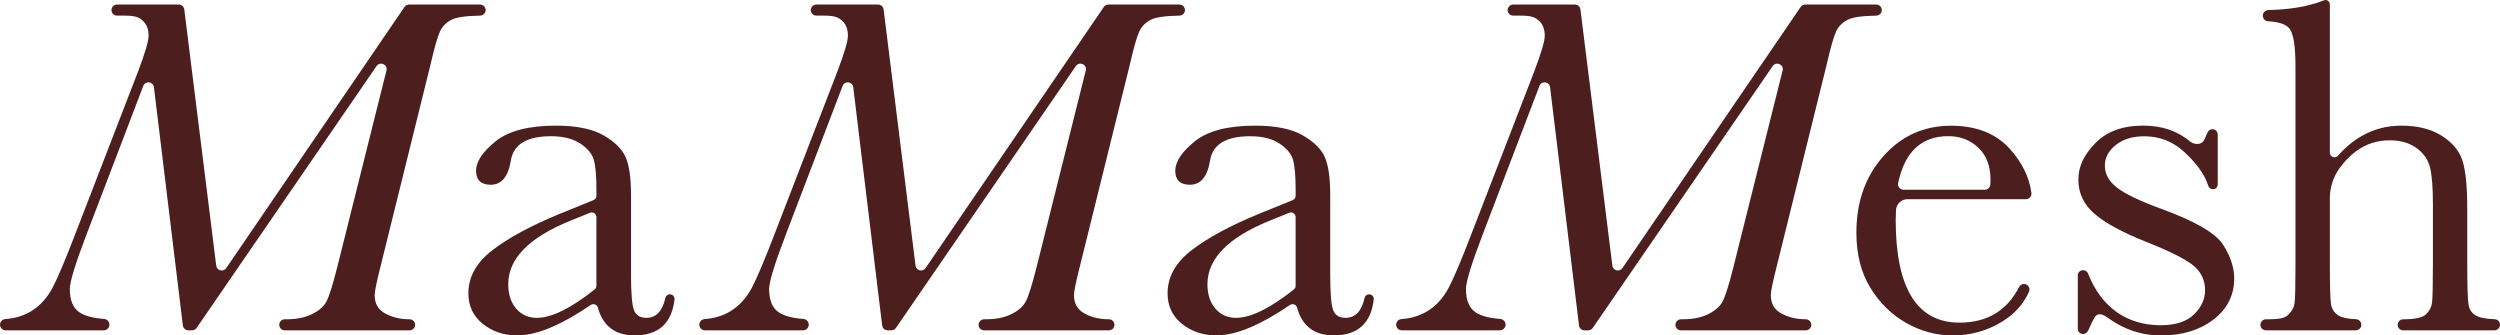
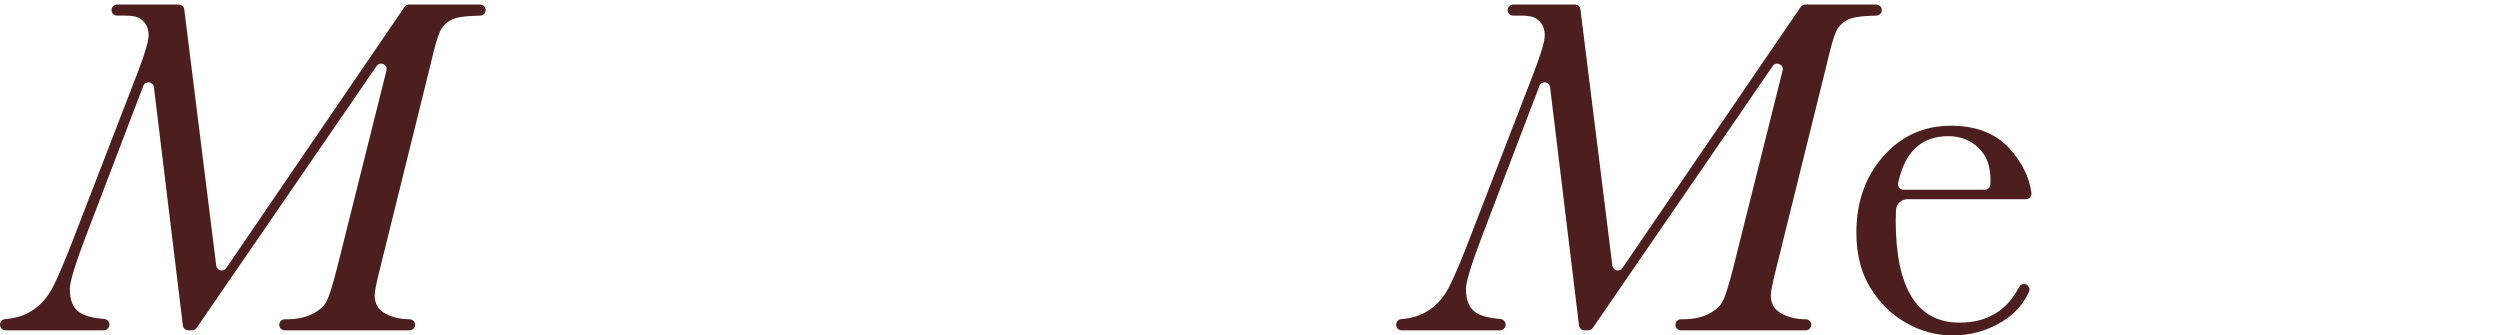
<svg xmlns="http://www.w3.org/2000/svg" id="Lag_2" data-name="Lag 2" viewBox="0 0 4821.79 646.94">
  <defs>
    <style>
      .cls-1 {
        fill: #4c1f1e;
      }
    </style>
  </defs>
  <g id="Layer_1" data-name="Layer 1">
-     <path class="cls-1" d="m1292.05,567.61c-4.16,0-7.81,2.9-8.71,6.96-5.68,25.64-17.9,38.45-36.66,38.45-12.36,0-20.39-5.1-24.09-15.29-3.7-10.19-5.56-33.2-5.56-69.04v-153.37c0-32.43-3.48-56.53-10.42-72.28-6.95-15.76-21.24-29.81-42.86-42.17-21.63-12.35-52.05-18.53-91.28-18.53-52.82,0-91.74,10.12-116.76,30.35-25.02,20.24-37.53,39.15-37.53,56.76s9.42,26.88,28.27,26.88c21,0,33.98-15.75,38.92-47.26,5.25-30.89,31.05-46.33,77.38-46.33,23.17,0,41.85,4.63,56.07,13.9,14.2,9.27,23.01,19.77,26.41,31.51,3.4,11.74,5.1,30.74,5.1,56.99v12.5c0,3.64-2.21,6.93-5.58,8.3l-66.23,26.92c-54.68,22.55-97.54,45.72-128.58,69.5-31.04,23.79-46.57,51.59-46.57,83.41,0,24.41,9.27,44.02,27.8,58.85,18.53,14.83,40.62,22.24,66.26,22.24,20.07,0,42.86-5.56,68.34-16.68,22.44-9.79,46.96-23.77,73.59-41.94,5.02-3.43,12.1-.99,13.7,4.87,4.32,15.82,11.36,28.17,21.13,37.07,12.2,11.12,28.8,16.68,49.81,16.68,45.91,0,71.58-23.07,77-69.22.62-5.31-3.58-10.01-8.93-10.01Zm-141.75-16.39c0,2.74-1.28,5.38-3.43,7.08-22.43,17.79-42.75,31.24-60.98,40.35-19.16,9.58-35.99,14.36-50.51,14.36-16.38,0-29.65-5.94-39.85-17.84-10.2-11.89-15.29-27.57-15.29-47.03,0-49.12,39.85-89.89,119.54-122.33l38.2-15.42c5.89-2.38,12.31,1.96,12.31,8.31v132.51Z" />
-     <path class="cls-1" d="m2640.62,567.61c-4.16,0-7.81,2.9-8.71,6.96-5.68,25.64-17.9,38.45-36.66,38.45-12.36,0-20.39-5.1-24.09-15.29-3.7-10.19-5.56-33.2-5.56-69.04v-153.37c0-32.43-3.48-56.53-10.43-72.28-6.95-15.76-21.24-29.81-42.86-42.17-21.63-12.35-52.05-18.53-91.28-18.53-52.82,0-91.74,10.12-116.76,30.35-25.02,20.24-37.53,39.15-37.53,56.76s9.42,26.88,28.27,26.88c21,0,33.98-15.75,38.92-47.26,5.25-30.89,31.05-46.33,77.38-46.33,23.17,0,41.85,4.63,56.07,13.9,14.2,9.27,23.01,19.77,26.41,31.51,3.4,11.74,5.1,30.74,5.1,56.99v12.5c0,3.64-2.21,6.93-5.58,8.3l-66.23,26.92c-54.68,22.55-97.54,45.72-128.58,69.5-31.04,23.79-46.57,51.59-46.57,83.41,0,24.41,9.27,44.02,27.8,58.85,18.53,14.83,40.62,22.24,66.26,22.24,20.07,0,42.86-5.56,68.34-16.68,22.44-9.79,46.96-23.77,73.59-41.94,5.02-3.43,12.1-.99,13.7,4.87,4.32,15.82,11.36,28.17,21.13,37.07,12.2,11.12,28.8,16.68,49.81,16.68,45.91,0,71.58-23.07,77-69.22.62-5.31-3.58-10.01-8.93-10.01Zm-141.75-16.39c0,2.74-1.28,5.38-3.43,7.08-22.43,17.79-42.75,31.24-60.98,40.35-19.16,9.58-35.99,14.36-50.51,14.36-16.38,0-29.65-5.94-39.85-17.84-10.2-11.89-15.29-27.57-15.29-47.03,0-49.12,39.85-89.89,119.54-122.33l38.19-15.42c5.89-2.38,12.31,1.96,12.31,8.31v132.51Z" />
    <path class="cls-1" d="m926.04,8.8h-137.1c-3.52,0-6.81,1.74-8.79,4.64l-343.77,503.59c-5.53,8.1-18.14,5.05-19.35-4.68L355.42,18.12c-.66-5.33-5.19-9.33-10.56-9.33h-119.19c-4.76,0-8.95,3.17-10.24,7.75v.03c-1.93,6.79,3.17,13.53,10.23,13.53h12.81c23.78,0,29.6,3.32,37.02,9.96,7.41,6.65,11.12,16.3,11.12,28.96,0,10.19-6.8,33.21-20.39,69.04l-119.08,308.13c-20.08,52.52-35.21,88.5-45.41,107.96-10.19,19.46-23.48,34.45-39.85,44.94-14.62,9.38-31.83,14.82-51.62,16.31-.13.01-.26.03-.39.04-.11.01-.23.03-.34.04-.06,0-.11.02-.16.03-5.29.73-9.36,5.25-9.36,10.73,0,5.99,4.86,10.85,10.85,10.85.04,0,.07,0,.1,0h189s.02,0,.03,0c.04,0,.08,0,.13,0,6.06,0,10.98-4.92,10.98-10.98,0-4.93-3.24-9.09-7.71-10.48-.16-.05-.34-.09-.5-.13-.19-.05-.39-.11-.58-.15-.24-.05-.5-.08-.75-.11-.13-.02-.26-.04-.39-.05-.08,0-.16-.03-.24-.03-21.52-1.58-37.44-5.85-47.75-12.82-12.36-8.34-18.54-23.32-18.54-44.95,0-13.9,10.81-49.12,32.44-105.64l109.31-286.08c3.96-10.37,19.17-8.5,20.5,2.52l55.78,459.55c.65,5.34,5.18,9.36,10.56,9.36h7.21c3.51,0,6.79-1.73,8.77-4.61L726.27,127.41c6.72-9.77,21.97-2.89,19.09,8.61l-95.49,381.55c-8.34,32.75-15.06,53.98-20.16,63.71-5.1,9.73-14.36,17.92-27.8,24.56-13.44,6.65-29.89,9.96-49.35,9.96h-3.24c-.8.02-1.44.09-2.18.23-.03,0-.06.01-.09.02-.25.05-.49.12-.73.19-.12.03-.23.06-.35.1-.05.02-.09.03-.14.05-4.21,1.42-7.24,5.39-7.24,10.08,0,5.88,4.77,10.64,10.65,10.64.04,0,.07,0,.1,0h240.44s.05,0,.07,0c.05,0,.11,0,.16,0,5.88,0,10.65-4.77,10.65-10.65,0-5.51-4.18-10.04-9.54-10.59-.43-.05-.88-.08-1.33-.08-17.61,0-33.21-3.71-46.8-11.12-13.6-7.42-20.39-19.15-20.39-35.22,0-7.1,3.55-24.71,10.66-52.82l96.84-391.07c7.72-33.67,13.9-55.37,18.54-65.1,4.63-9.73,12.12-17.22,22.47-22.47,9.46-4.8,27.77-7.41,54.93-7.82,4.69-.07,8.8-3.15,10.17-7.64,2.08-6.84-3.04-13.74-10.18-13.74Z" />
-     <path class="cls-1" d="m2274.83,8.8h-137.1c-3.52,0-6.81,1.74-8.79,4.64l-343.77,503.59c-5.53,8.1-18.14,5.05-19.35-4.68l-61.62-494.22c-.66-5.33-5.19-9.33-10.56-9.33h-119.19c-4.76,0-8.95,3.17-10.24,7.75v.03c-1.93,6.79,3.17,13.53,10.23,13.53h12.81c23.78,0,29.6,3.32,37.02,9.96,7.41,6.65,11.12,16.3,11.12,28.96,0,10.19-6.8,33.21-20.39,69.04l-119.08,308.13c-20.08,52.52-35.21,88.5-45.41,107.96-10.19,19.46-23.48,34.45-39.85,44.94-14.62,9.38-31.83,14.82-51.62,16.31-.13.01-.26.03-.39.04-.11.01-.23.03-.34.04-.06,0-.11.02-.16.03-5.29.73-9.36,5.25-9.36,10.73,0,5.99,4.86,10.85,10.85,10.85.04,0,.07,0,.1,0h189s.02,0,.03,0c.04,0,.08,0,.13,0,6.06,0,10.98-4.92,10.98-10.98,0-4.93-3.24-9.09-7.71-10.48-.16-.05-.34-.09-.5-.13-.19-.05-.39-.11-.58-.15-.24-.05-.5-.08-.75-.11-.13-.02-.26-.04-.39-.05-.08,0-.16-.03-.24-.03-21.52-1.58-37.44-5.85-47.75-12.82-12.36-8.34-18.54-23.32-18.54-44.95,0-13.9,10.81-49.12,32.44-105.64l109.31-286.08c3.96-10.37,19.17-8.5,20.5,2.52l55.78,459.55c.65,5.34,5.18,9.36,10.56,9.36h7.21c3.51,0,6.79-1.73,8.77-4.61l347.07-505.09c6.72-9.77,21.97-2.89,19.09,8.61l-95.49,381.55c-8.34,32.75-15.06,53.98-20.16,63.71-5.1,9.73-14.36,17.92-27.8,24.56-13.44,6.65-29.89,9.96-49.35,9.96h-3.24c-.8.02-1.44.09-2.18.23-.03,0-.06.01-.09.02-.25.05-.49.12-.73.19-.12.03-.23.06-.35.1-.05.02-.09.03-.14.05-4.21,1.42-7.24,5.39-7.24,10.08,0,5.88,4.77,10.64,10.65,10.64.04,0,.07,0,.1,0h240.44s.05,0,.07,0c.05,0,.11,0,.16,0,5.88,0,10.65-4.77,10.65-10.65,0-5.51-4.18-10.04-9.54-10.59-.43-.05-.88-.08-1.33-.08-17.61,0-33.21-3.71-46.8-11.12-13.6-7.42-20.39-19.15-20.39-35.22,0-7.1,3.55-24.71,10.66-52.82l96.84-391.07c7.72-33.67,13.9-55.37,18.54-65.1,4.63-9.73,12.12-17.22,22.47-22.47,9.46-4.8,27.77-7.41,54.93-7.82,4.69-.07,8.8-3.15,10.17-7.64,2.08-6.84-3.04-13.74-10.18-13.74Z" />
    <path class="cls-1" d="m3618.83,8.8h-137.1c-3.52,0-6.81,1.74-8.79,4.64l-343.77,503.59c-5.53,8.1-18.14,5.05-19.35-4.68l-61.62-494.22c-.66-5.33-5.19-9.33-10.56-9.33h-119.19c-4.76,0-8.95,3.17-10.24,7.75v.03c-1.93,6.79,3.17,13.53,10.23,13.53h12.81c23.78,0,29.6,3.32,37.02,9.96,7.41,6.65,11.12,16.3,11.12,28.96,0,10.19-6.8,33.21-20.39,69.04l-119.08,308.13c-20.08,52.52-35.21,88.5-45.41,107.96-10.19,19.46-23.48,34.45-39.85,44.94-14.62,9.38-31.83,14.82-51.62,16.31-.13.01-.26.03-.39.04-.11.01-.23.03-.34.04-.06,0-.11.02-.16.03-5.29.73-9.36,5.25-9.36,10.73,0,5.99,4.86,10.85,10.85,10.85.04,0,.07,0,.1,0h189s.02,0,.03,0c.04,0,.08,0,.13,0,6.06,0,10.98-4.92,10.98-10.98,0-4.93-3.24-9.09-7.71-10.48-.16-.05-.34-.09-.5-.13-.19-.05-.39-.11-.58-.15-.24-.05-.5-.08-.75-.11-.13-.02-.26-.04-.39-.05-.08,0-.16-.03-.24-.03-21.52-1.58-37.44-5.85-47.75-12.82-12.36-8.34-18.54-23.32-18.54-44.95,0-13.9,10.81-49.12,32.44-105.64l109.31-286.08c3.96-10.37,19.17-8.5,20.5,2.52l55.78,459.55c.65,5.34,5.18,9.36,10.56,9.36h7.21c3.51,0,6.79-1.73,8.77-4.61l347.07-505.09c6.72-9.77,21.97-2.89,19.09,8.61l-95.49,381.55c-8.34,32.75-15.06,53.98-20.16,63.71-5.1,9.73-14.36,17.92-27.8,24.56-13.44,6.65-29.89,9.96-49.35,9.96h-3.24c-.8.02-1.44.09-2.18.23-.03,0-.06.01-.09.02-.25.05-.49.12-.73.19-.12.03-.23.06-.35.1-.05.02-.09.03-.14.05-4.21,1.42-7.24,5.39-7.24,10.08,0,5.88,4.77,10.64,10.65,10.64.04,0,.07,0,.1,0h240.44s.05,0,.07,0c.05,0,.11,0,.16,0,5.88,0,10.65-4.77,10.65-10.65,0-5.51-4.18-10.04-9.54-10.59-.43-.05-.88-.08-1.33-.08-17.61,0-33.21-3.71-46.8-11.12-13.6-7.42-20.39-19.15-20.39-35.22,0-7.1,3.55-24.71,10.66-52.82l96.84-391.07c7.72-33.67,13.9-55.37,18.54-65.1,4.63-9.73,12.12-17.22,22.47-22.47,9.46-4.8,27.77-7.41,54.93-7.82,4.69-.07,8.8-3.15,10.17-7.64,2.08-6.84-3.04-13.74-10.18-13.74Z" />
-     <path class="cls-1" d="m4811.38,615.63c-17-.58-28.14-2.79-35.13-6.54-8.34-4.47-13.37-11.5-15.06-21.08-1.7-9.57-2.55-36.6-2.55-81.09v-104.72c0-42.63-3.09-73.44-9.27-92.44-6.18-19-19.54-34.98-40.08-47.96-20.55-12.97-46.42-19.46-77.61-19.46-27.5,0-52.75,6.49-75.76,19.46-16.69,9.41-32.2,22.22-46.53,38.45-5.51,6.24-15.8,2.37-15.8-5.95V8.52c0-3.77-2.41-7.24-6.05-8.23-1.74-.47-3.52-.35-5.13.3-29.11,11.6-64.83,17.86-107.18,18.76-5.76.12-10.66,4.61-10.91,10.36-.27,5.97,4.31,11.02,10.22,11.33,21.62,1.15,35.58,6.16,41.9,15.03,7.25,10.19,10.89,34.45,10.89,72.75v378.1c0,42.33-.54,67.88-1.62,76.69-1.08,8.81-4.94,16.38-11.58,22.7-6.65,6.34-11.65,9.5-43.33,9.5-.09,0-.46,0-.46,0-5.85.03-10.59,4.79-10.59,10.65s4.74,10.62,10.6,10.65c0,0,.07,0,.08,0h172.96c.34,0,.68-.02,1.02-.05,5.54-.42,9.92-5.04,9.92-10.7s-4.56-10.47-10.27-10.71c-.1,0-.2-.02-.3-.03-16.35-.66-27.13-3.15-33.94-7.47-8.04-5.1-12.74-12.58-14.13-22.47-1.39-9.88-2.08-36.14-2.08-78.77v-124.2c0-21.17,6.57-41.89,19.12-58.94,9.66-13.12,20.12-23.82,31.38-32.08,19.15-14.05,40.77-21.08,64.87-21.08,20.69,0,37.92,4.95,51.67,14.83,13.74,9.89,22.47,22.4,26.18,37.53,3.71,15.14,5.56,38.46,5.56,69.97v113.98c0,42.02-.54,67.42-1.62,76.22-1.09,8.81-4.95,16.45-11.58,22.94-6.62,6.46-21.13,9.7-43.52,9.73-.08,0-.45,0-.57,0,0,0-.01,0-.02,0-5.88,0-10.65,4.77-10.65,10.65s4.73,10.61,10.58,10.65h0s.03,0,.03,0c.01,0,.02,0,.04,0s.02,0,.04,0h175.93c5.94,0,10.75-4.81,10.75-10.74s-4.61-10.54-10.41-10.74Z" />
    <path class="cls-1" d="m3907.49,384.18h-228.49c-11.82,0-21.57,9.28-22.15,21.08-.38,7.81-.57,14.19-.57,19.13,0,65.81,10.28,115.24,30.85,148.29,20.56,33.06,51.25,49.58,92.08,49.58,53.23,0,91.58-22.88,115.05-68.65,1.83-3.56,5.46-5.84,9.46-5.84h0c7.7,0,12.81,7.95,9.65,14.97-10.79,24.01-28.24,43.32-52.36,57.91-28.95,17.52-60.48,26.28-94.6,26.28-31.69,0-61.62-8-89.8-23.99-28.18-15.99-51.26-38.62-69.23-67.86-17.98-29.25-26.96-64.73-26.96-106.48,0-59.1,17.36-108.23,52.1-147.38,34.73-39.14,78.14-58.72,130.24-58.72,49.05,0,86.98,14.93,113.79,44.78,23.72,26.42,37.54,54.74,41.47,84.97.82,6.32-4.14,11.91-10.52,11.91Zm-79.26-18.28c5.55,0,10.16-4.29,10.57-9.83.23-3.16.35-6.14.35-8.91,0-26.81-7.85-47.6-23.53-62.38-15.7-14.77-34.96-22.16-57.81-22.16-51.91,0-84.19,30.18-96.85,90.52-1.38,6.58,3.65,12.76,10.37,12.76h156.9Z" />
-     <path class="cls-1" d="m4007.47,634.25v-103.39c0-4.93,3.9-9.78,10.49-9.78h0c3.63,0,7.66,2.33,9.21,6.28,26.13,66.6,76.14,99.9,140.2,99.9,28.72,0,50.18-7.01,64.36-21.03,14.18-14.02,21.26-29.42,21.26-46.18,0-19.51-7.57-35.51-22.68-48.01-15.51-12.5-45.56-27.59-90.16-45.27-46.88-18.59-80.52-36.88-100.94-54.87-20.41-17.68-30.62-39.48-30.62-65.39s10.96-48.24,32.89-70.65c21.92-22.41,52.74-33.61,92.43-33.61,35.73,0,66.01,10.35,90.83,31.05,5.49,4.58,18.94,7.64,25.33-1.59,3.07-4.44,4.68-10.58,8.27-17.33,1.67-3.14,4.83-5.08,8.46-5.23h0c6.48,0,10.57,4.98,10.57,10.21v95.52c0,5.23-2.91,9.97-9.39,9.97h0c-5.3,0-7.9-3.36-9.24-7.49-8.02-24.77-26.41-46.3-46.29-64.57-21.74-19.96-47.35-29.95-76.83-29.95-22.68,0-41.02,5.64-55,16.92-13.99,11.28-20.98,24.39-20.98,39.33,0,16.46,7.74,30.64,23.25,42.53,15.12,12.2,44.04,26.06,86.76,41.61,64.26,23.48,103.57,46.34,117.95,68.59,14.36,22.56,21.55,44.2,21.55,64.93,0,32.62-13.33,59.14-39.98,79.56-26.65,20.42-60.2,30.64-100.65,30.64s-73.27-12.31-104.73-35.1c-8.09-5.86-18.39-9.58-24.18.7-4.12,7.31-7.5,14.48-11.45,23.68-1.63,3.8-5.22,7.89-10.2,7.89h0c-6.48,0-10.47-4.61-10.47-9.84Z" />
  </g>
</svg>